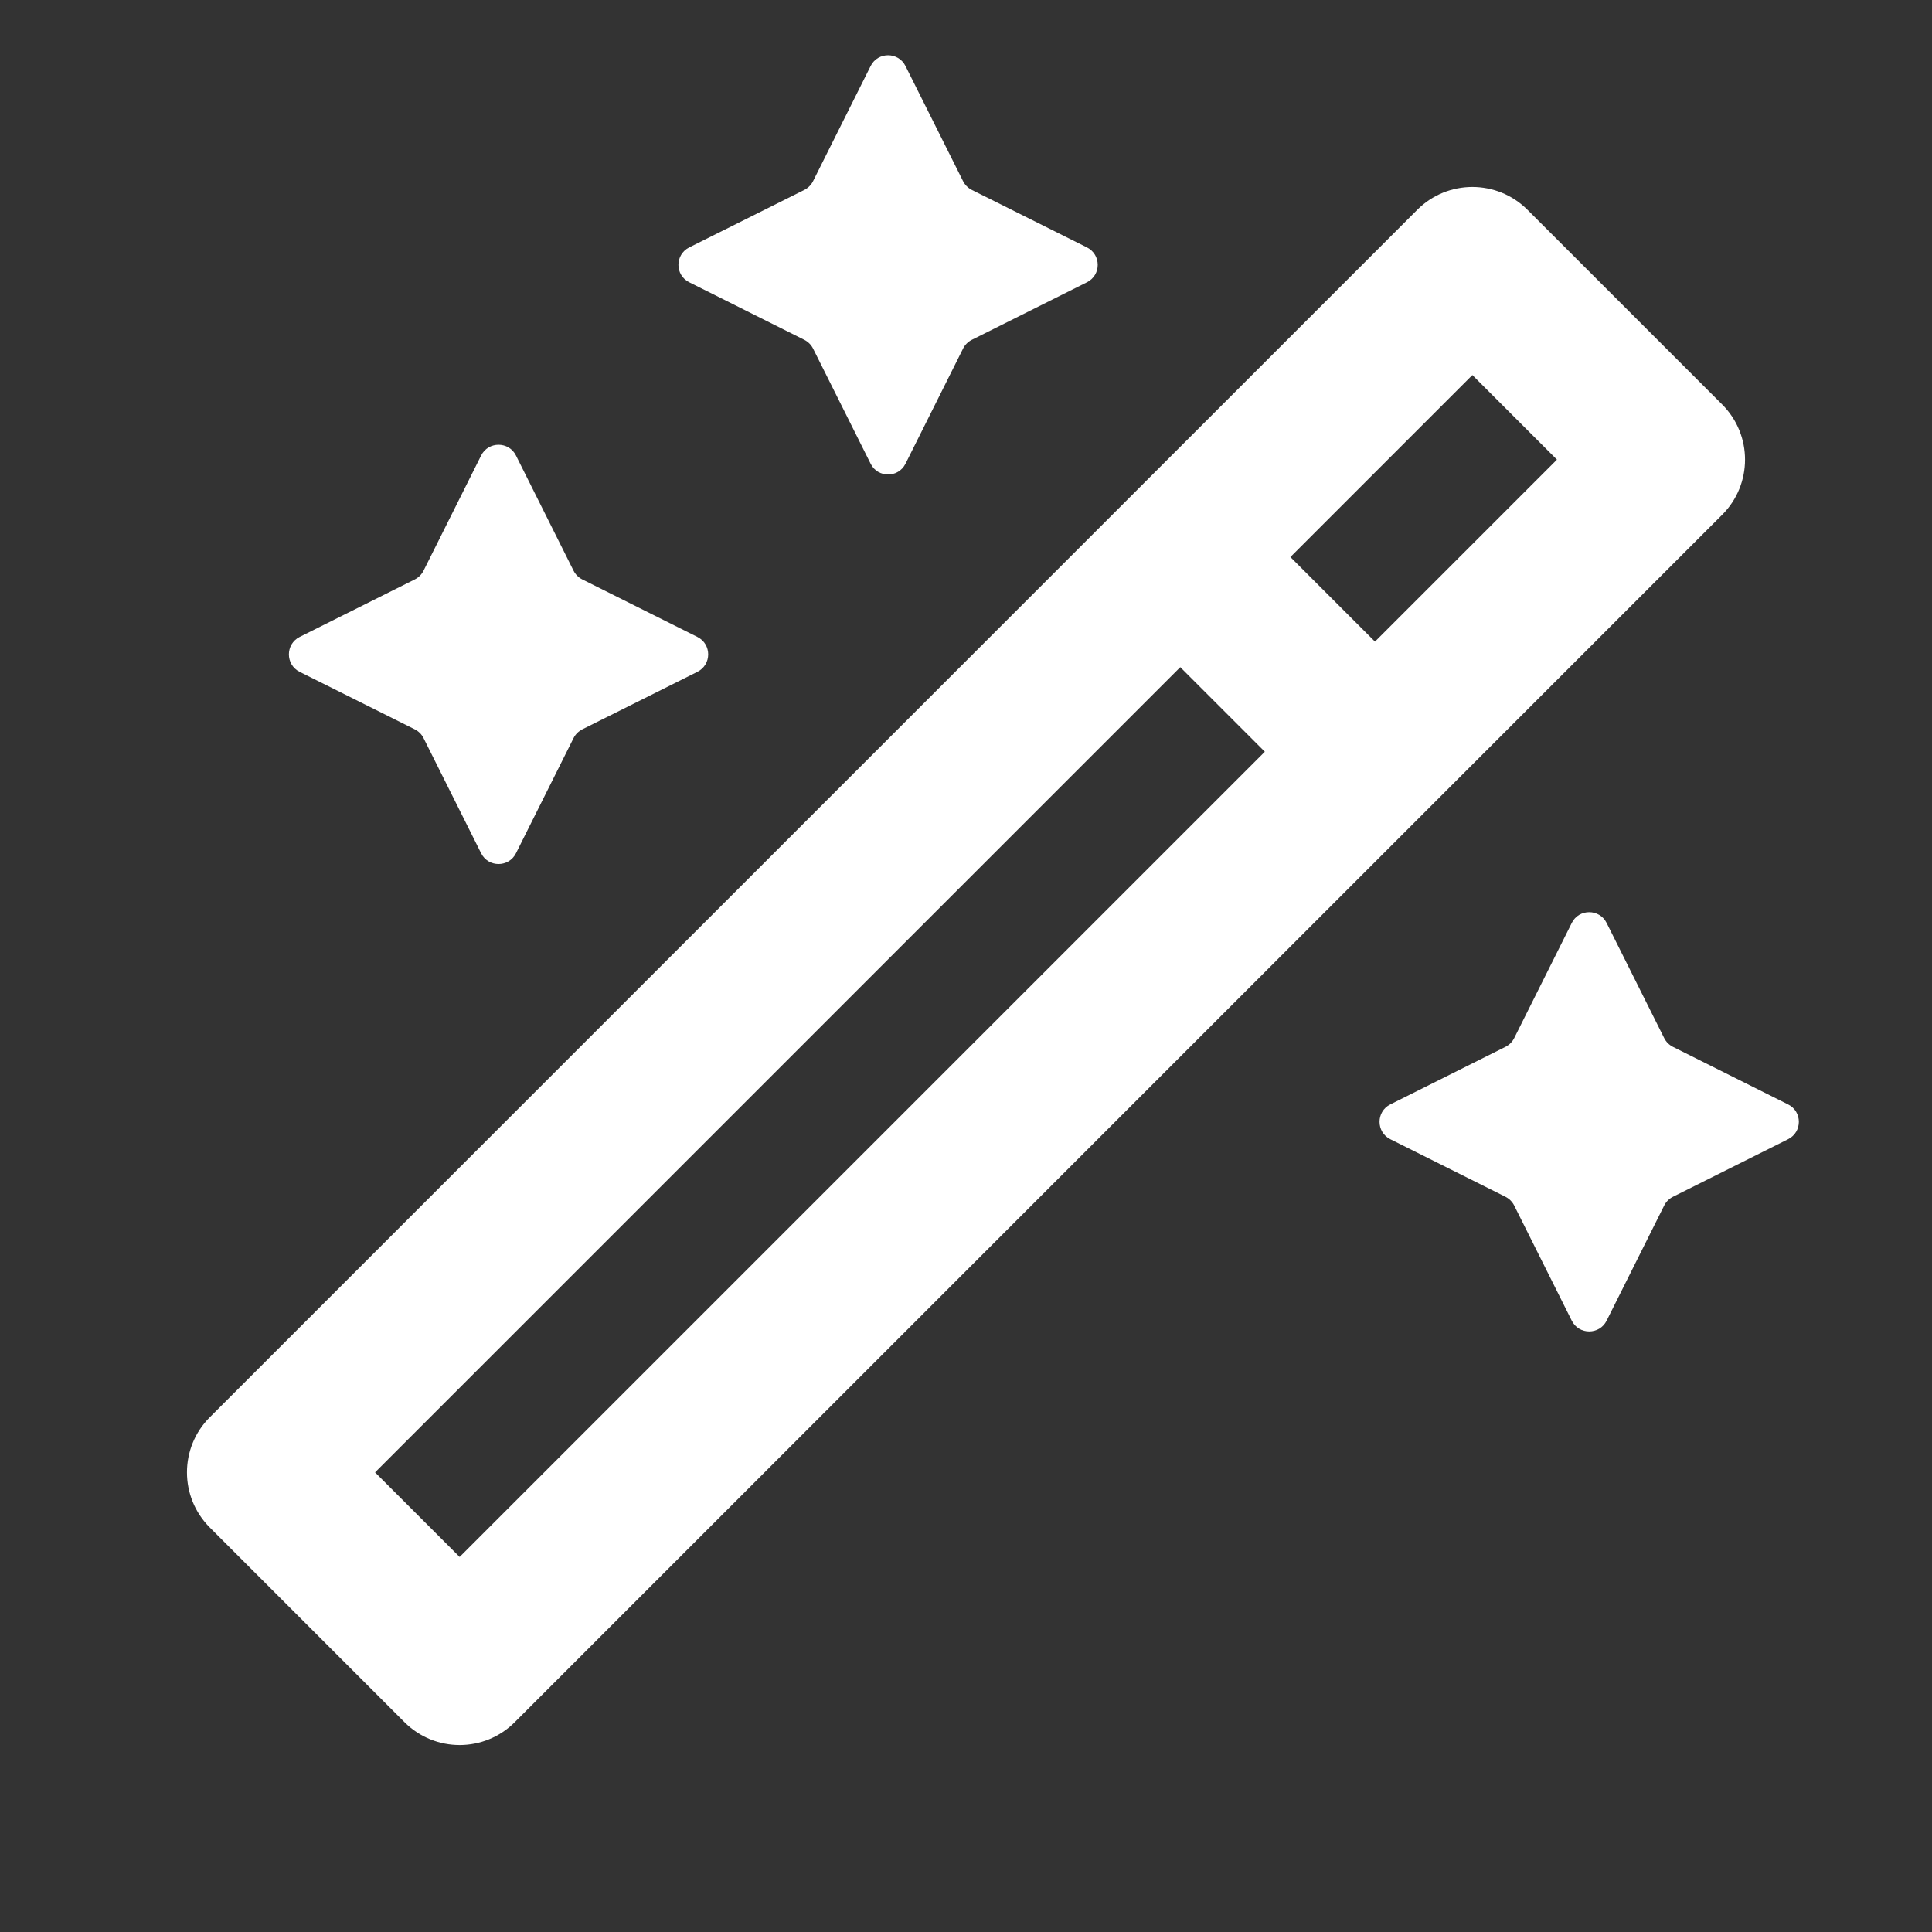
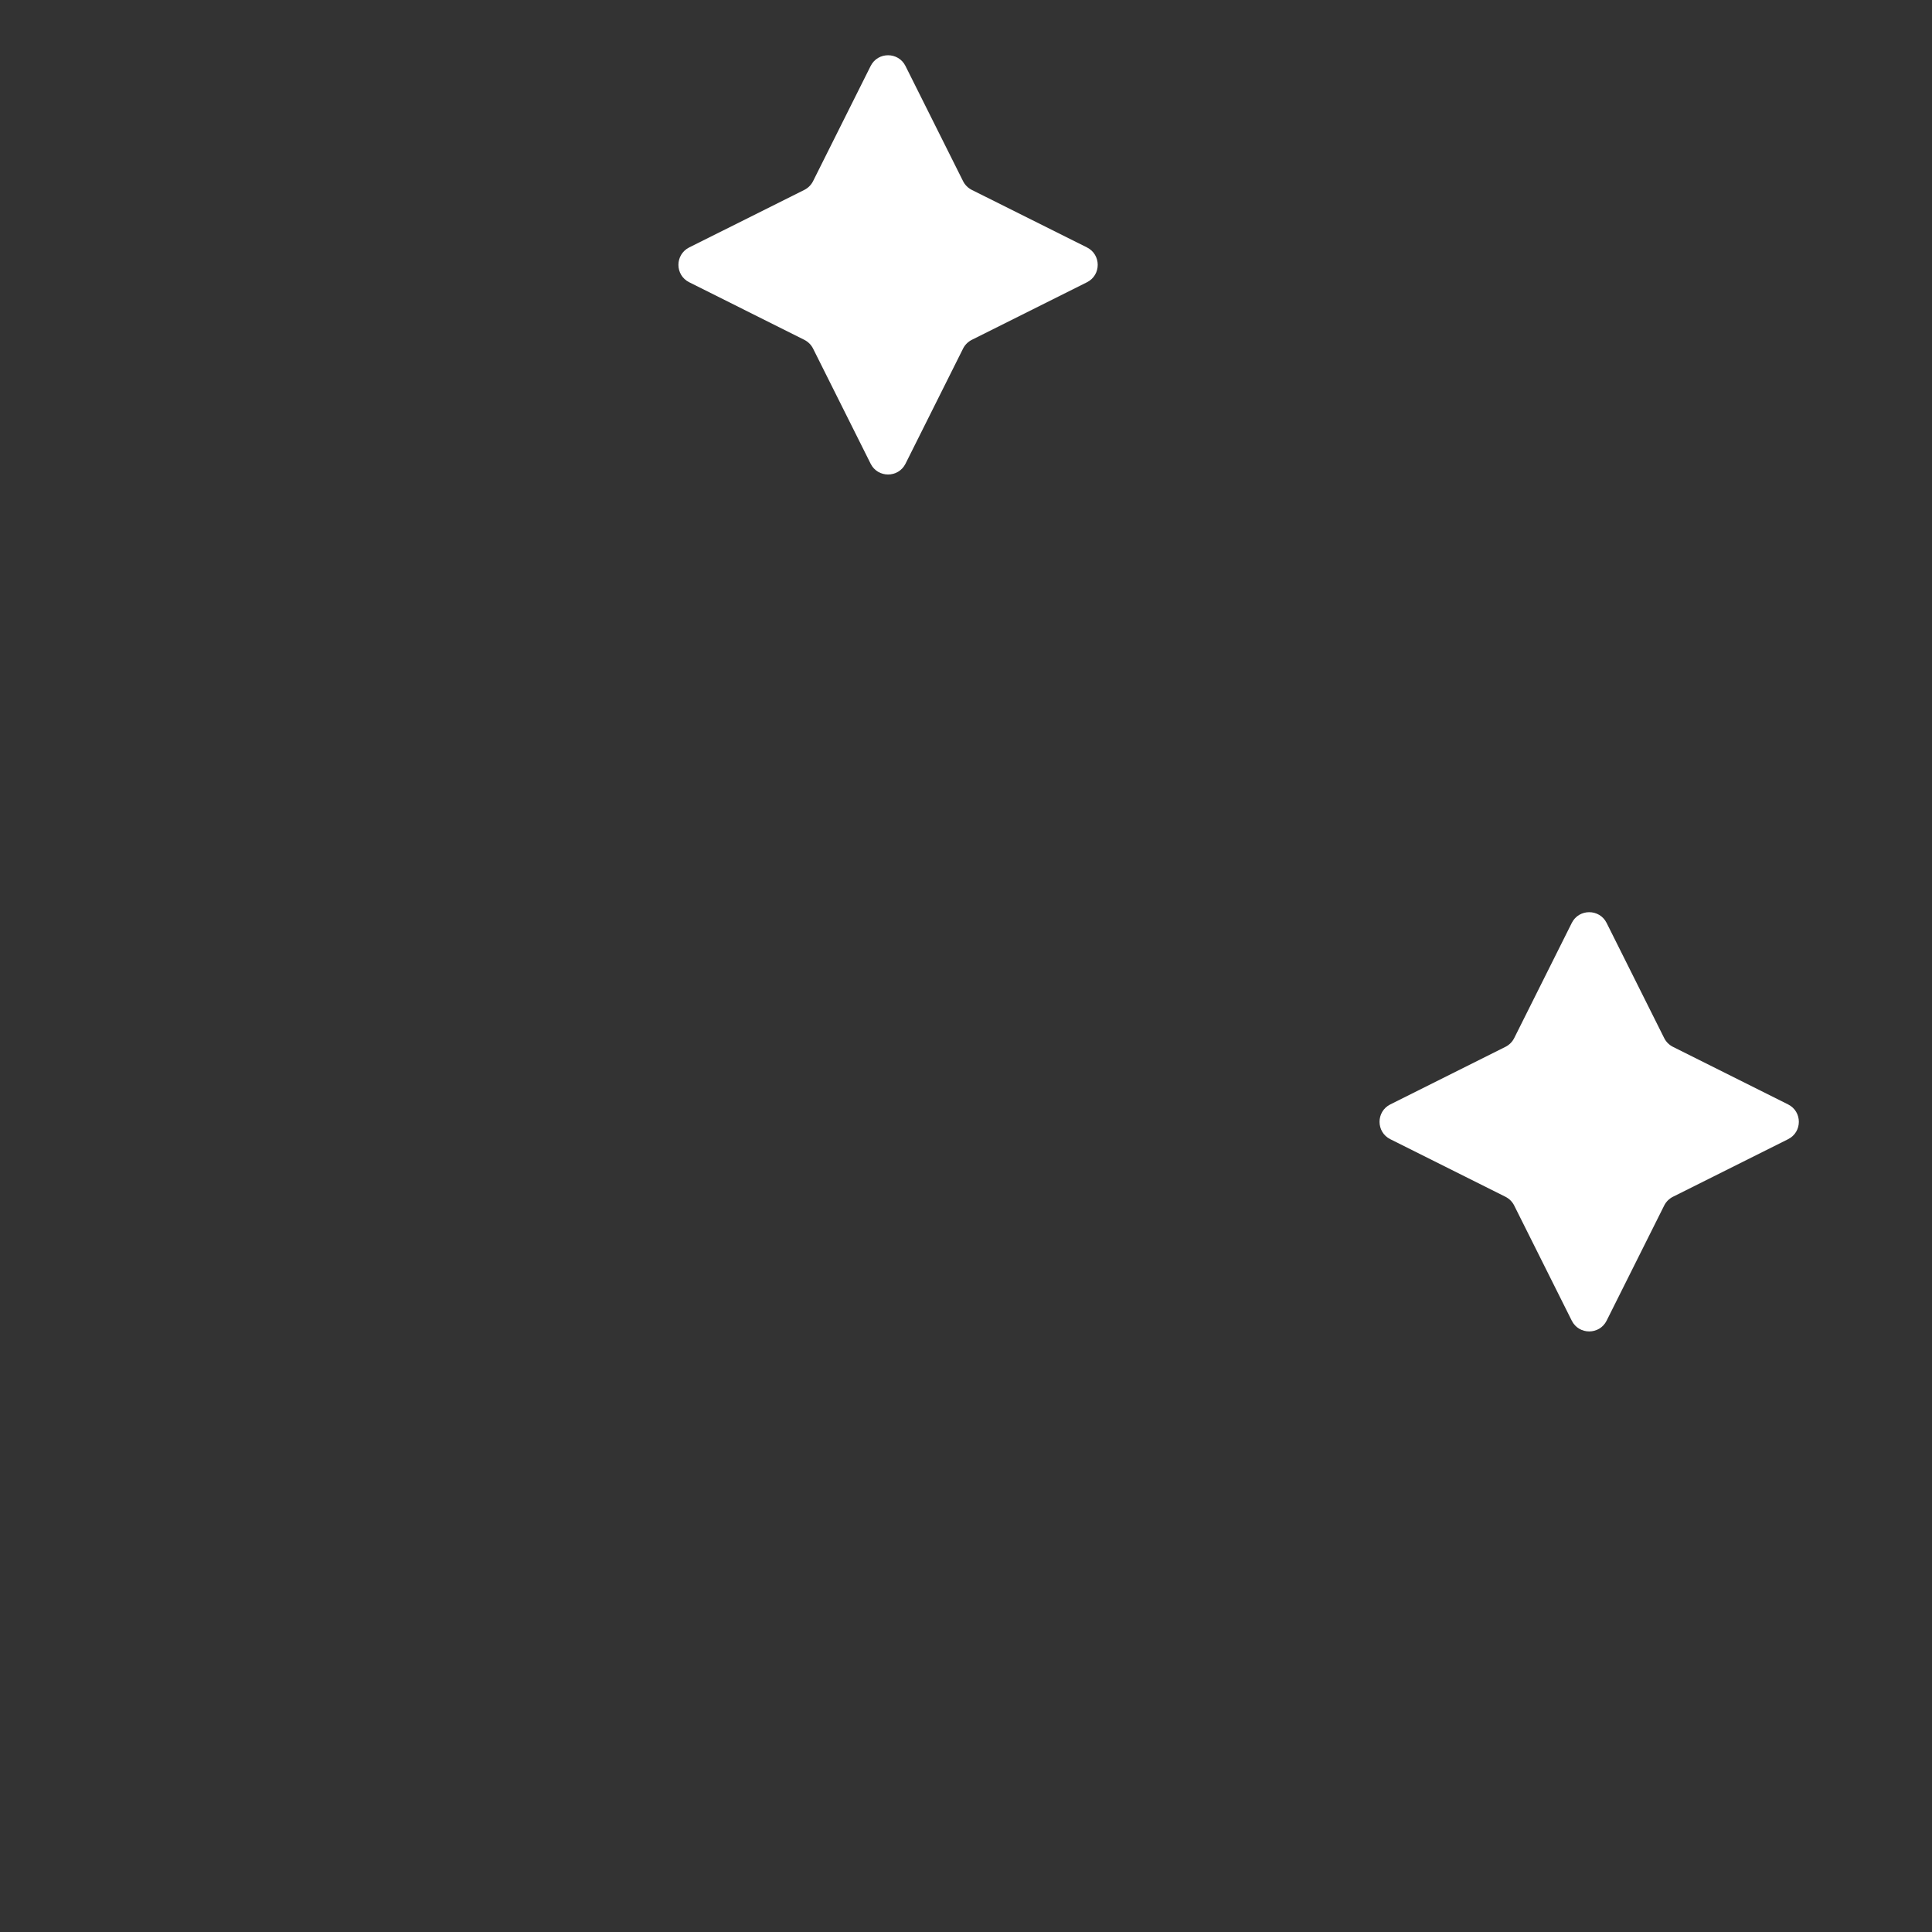
<svg xmlns="http://www.w3.org/2000/svg" width="31" height="31" viewBox="0 0 31 31" fill="none">
  <rect x="0" y="0" width="31" height="31" fill="#333333" stroke="none" />
-   <path fill-rule="evenodd" clip-rule="evenodd" d="M22.741 3.366C23.229 2.878 24.021 2.878 24.509 3.366L27.634 6.491C28.122 6.979 28.122 7.771 27.634 8.259L8.259 27.634C7.771 28.122 6.979 28.122 6.491 27.634L3.366 24.509C2.878 24.021 2.878 23.229 3.366 22.741L22.741 3.366ZM20.705 8.938L22.062 10.295L24.982 7.375L23.625 6.018L20.705 8.938ZM20.295 12.062L18.938 10.705L6.018 23.625L7.375 24.982L20.295 12.062Z" fill="white" />
  <path d="M12.906 3.047C12.967 3.016 13.016 2.967 13.046 2.907L13.97 1.059C14.085 0.829 14.414 0.829 14.529 1.059L15.453 2.907C15.483 2.967 15.532 3.016 15.593 3.047L17.441 3.97C17.671 4.086 17.671 4.414 17.441 4.529L15.593 5.453C15.532 5.484 15.483 5.533 15.453 5.593L14.529 7.441C14.414 7.671 14.085 7.671 13.97 7.441L13.046 5.593C13.016 5.533 12.967 5.484 12.906 5.453L11.059 4.529C10.828 4.414 10.828 4.086 11.059 3.97L12.906 3.047Z" fill="white" />
  <path d="M24.156 16.797C24.217 16.766 24.266 16.717 24.296 16.657L25.22 14.809C25.335 14.579 25.664 14.579 25.779 14.809L26.703 16.657C26.733 16.717 26.782 16.766 26.843 16.797L28.691 17.721C28.921 17.836 28.921 18.164 28.691 18.279L26.843 19.203C26.782 19.234 26.733 19.283 26.703 19.343L25.779 21.191C25.664 21.421 25.335 21.421 25.22 21.191L24.296 19.343C24.266 19.283 24.217 19.234 24.156 19.203L22.308 18.279C22.078 18.164 22.078 17.836 22.308 17.721L24.156 16.797Z" fill="white" />
-   <path d="M6.656 9.297C6.717 9.266 6.766 9.217 6.796 9.157L7.72 7.309C7.835 7.079 8.164 7.079 8.279 7.309L9.203 9.157C9.233 9.217 9.282 9.266 9.343 9.297L11.19 10.22C11.421 10.336 11.421 10.664 11.19 10.78L9.343 11.703C9.282 11.734 9.233 11.783 9.203 11.843L8.279 13.691C8.164 13.921 7.835 13.921 7.72 13.691L6.796 11.843C6.766 11.783 6.717 11.734 6.656 11.703L4.808 10.78C4.578 10.664 4.578 10.336 4.808 10.22L6.656 9.297Z" fill="white" />
</svg>